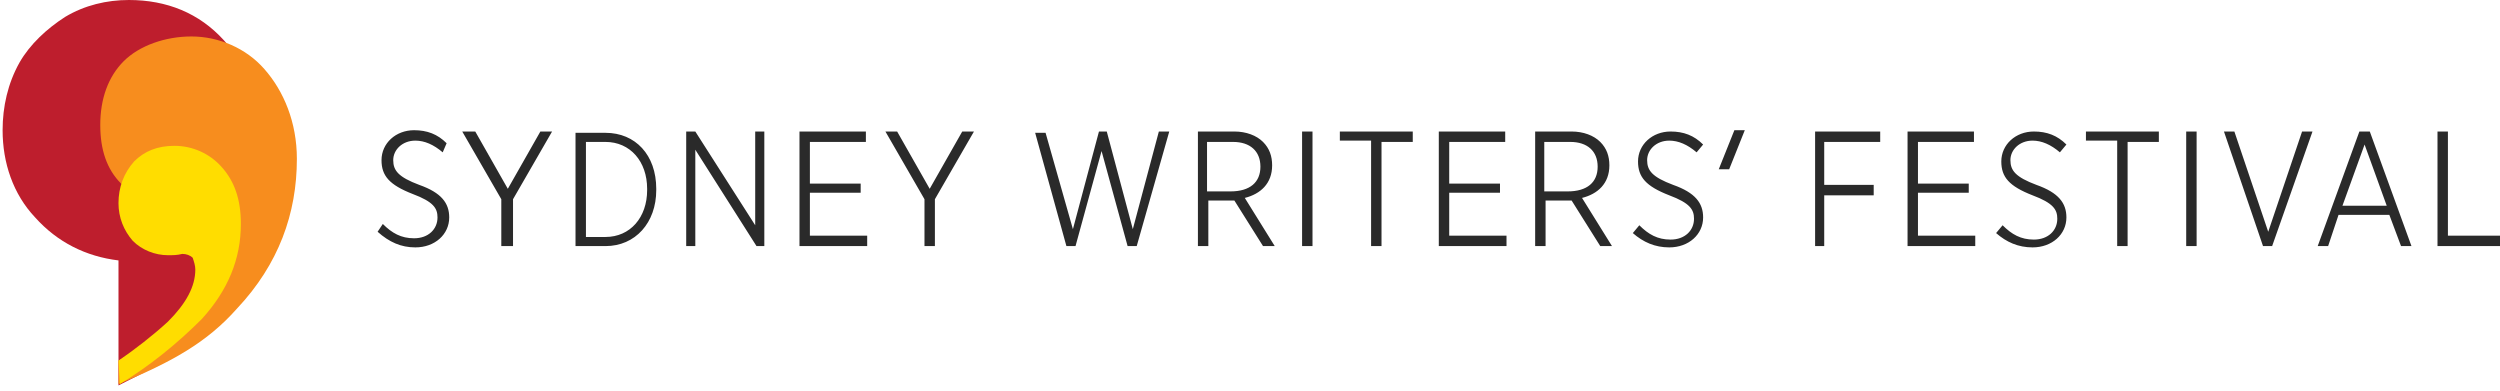
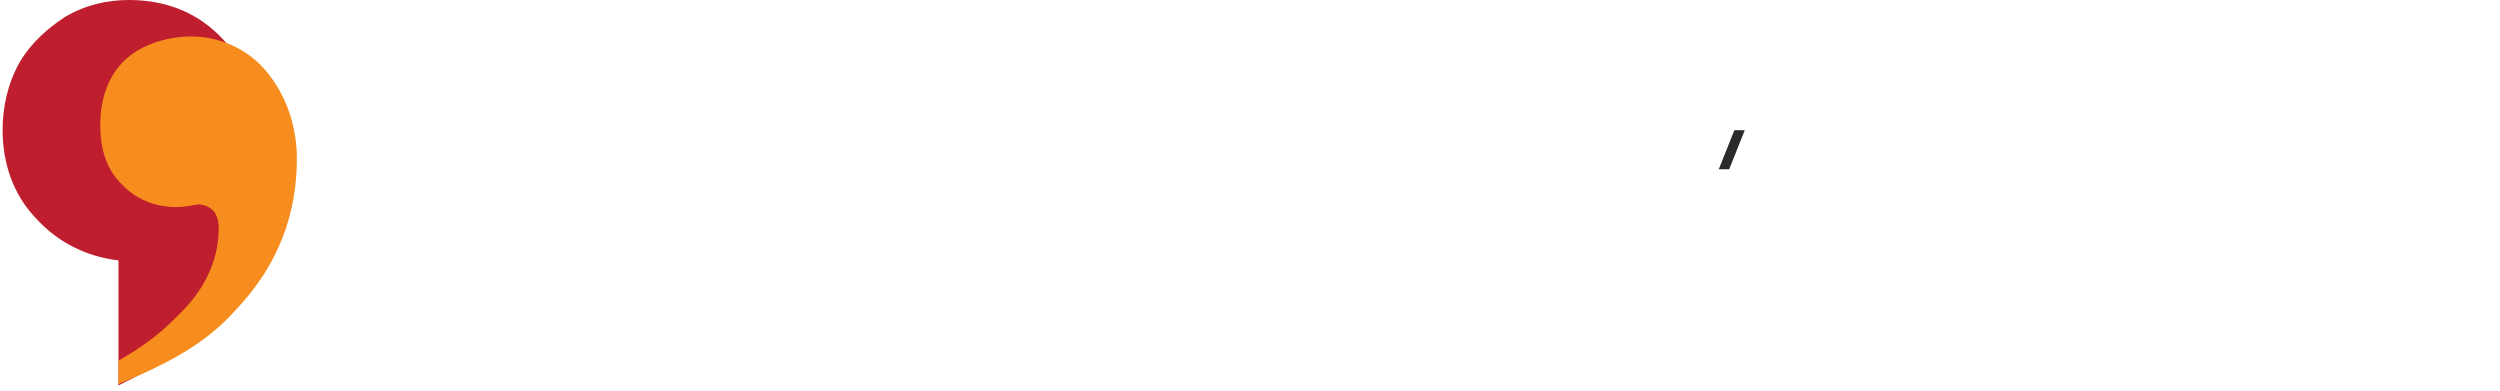
<svg xmlns="http://www.w3.org/2000/svg" version="1.1" id="Layer_1" x="0px" y="0px" viewBox="0 0 192 30" style="enable-background:new 0 0 192 30;" xml:space="preserve">
  <style type="text/css">
	.st0{fill:#BE1E2D;}
	.st1{fill:#F78D1E;}
	.st2{fill:#FFDD00;}
	.st3{fill:#2A2A2A;}
</style>
  <title>UI/Logo/logo-w date-mbl</title>
  <desc>Created with Sketch.</desc>
  <g id="UI-Elements">
    <g id="Ui-Elements" transform="translate(-820, -368)">
      <g id="UI_x2F_Logo_x2F_logo-v-date-mbl" transform="translate(820, 368)">
        <g id="content">
          <g id="shape">
            <path id="Shape" class="st0" d="M9.1,29.6V20c-2.5-0.3-4.7-1.4-6.4-3.3C1,14.9,0.2,12.5,0.2,10c0-1.8,0.4-3.6,1.3-5.2       C2.3,3.4,3.6,2.2,5,1.3C6.5,0.4,8.2,0,9.9,0c2.9,0,5.4,1,7.3,3.1S20,7.9,20,11.2c0,6-1.9,10.9-5.8,14.9       c-0.6,0.7-1.3,1.4-2.1,1.9C11.1,28.6,10.1,29.1,9.1,29.6" />
            <path id="Shape_1_" class="st1" d="M9.1,27.7c2.6-1.5,3.6-2.5,4.8-3.7c2.2-2.2,2.9-4.5,2.9-6.5c0-0.5-0.1-0.9-0.4-1.3       c-0.3-0.3-0.7-0.5-1.2-0.5c-0.6,0.1-1.1,0.2-1.7,0.2c-1.6,0-3.1-0.6-4.2-1.8C8.2,13,7.7,11.5,7.7,9.6c0-2,0.6-3.7,1.8-4.9       s3.2-1.9,5.2-1.9c2.1,0,4.2,0.9,5.6,2.5c1.5,1.7,2.5,4.1,2.5,6.9c0,4.2-1.4,8.1-4.6,11.5c-2.3,2.6-5,4.1-9.1,5.8L9.1,27.7z" />
-             <path id="Shape_2_" class="st2" d="M9.1,27.7c1.3-0.9,2.6-1.9,3.8-3c1.4-1.4,2.1-2.7,2.1-4c0-0.3-0.1-0.6-0.2-0.9       c-0.2-0.2-0.5-0.3-0.8-0.3c-0.4,0.1-0.7,0.1-1.1,0.1c-1,0-2-0.4-2.7-1.1c-0.7-0.8-1.1-1.8-1.1-2.9c0-1.2,0.4-2.3,1.2-3.2       c0.8-0.8,1.8-1.2,3.1-1.2c1.4,0,2.7,0.6,3.6,1.6c1,1.1,1.5,2.5,1.5,4.4c0,2.7-1,5.1-3,7.3c-1.9,1.9-4,3.6-6.3,5L9.1,27.7z" />
          </g>
          <g id="txt" transform="translate(29, 4)">
-             <path id="Sydney-Writers-Festi" class="st3" d="M2.9,15c1.5,0,2.6-1,2.6-2.3l0,0c0-1.1-0.6-1.9-2.3-2.5c-1.6-0.6-2-1.1-2-1.9       l0,0c0-0.8,0.7-1.5,1.7-1.5c0.7,0,1.4,0.3,2.1,0.9L5.3,7C4.6,6.3,3.8,6,2.8,6C1.4,6,0.3,7,0.3,8.3l0,0c0,1.2,0.6,1.9,2.4,2.6       c1.6,0.6,1.9,1.1,1.9,1.8l0,0c0,0.9-0.7,1.6-1.8,1.6c-1,0-1.7-0.4-2.4-1.1L0,13.8C0.9,14.6,1.8,15,2.9,15z M9.6,14.9h0.8v-3.6       l3-5.2h-0.9L10,10.5L7.5,6.1h-1l3,5.2v3.6H9.6z M15.2,14.9h2.3c2.3,0,3.9-1.8,3.9-4.3v-0.1c0-2.6-1.6-4.3-3.9-4.3h-2.3V14.9z        M17.5,6.9c1.9,0,3.2,1.5,3.2,3.6v0.1c0,2.1-1.3,3.6-3.2,3.6H16V6.9H17.5z M23.7,14.9h0.7V7.5l4.7,7.4h0.6V6.1H29v7.2l-4.6-7.2       h-0.7V14.9z M32.4,14.9h5.2v-0.8h-4.4v-3.3h3.9v-0.7h-3.9V6.9h4.3V6.1h-5.1V14.9z M42,14.9h0.8v-3.6l3-5.2h-0.9l-2.5,4.4       l-2.5-4.4H39l3,5.2V14.9z M52.9,14.9h0.7l2-7.3l2,7.3h0.7l2.5-8.8H60l-2,7.5l-2-7.5h-0.6l-2,7.5l-2.1-7.4h-0.8L52.9,14.9z        M63.7,10.7V6.9h2c1.3,0,2.1,0.7,2.1,1.9l0,0c0,1.2-0.8,1.9-2.3,1.9H63.7z M63,14.9h0.8v-3.5h2l2.2,3.5h0.9l-2.3-3.7       c1.2-0.3,2.1-1.1,2.1-2.5l0,0c0-0.7-0.2-1.3-0.7-1.8s-1.3-0.8-2.2-0.8H63V14.9z M71,14.9h0.8V6.1H71V14.9z M76.3,14.9h0.8v-8       h2.4V6.1h-5.6v0.7h2.4C76.3,6.8,76.3,14.9,76.3,14.9z M81.5,14.9h5.2v-0.8h-4.4v-3.3h3.9v-0.7h-3.9V6.9h4.3V6.1h-5.1V14.9z        M89.6,10.7V6.9h2c1.3,0,2.1,0.7,2.1,1.9l0,0c0,1.2-0.8,1.9-2.3,1.9H89.6z M88.9,14.9h0.8v-3.5h2l2.2,3.5h0.9l-2.3-3.7       c1.2-0.3,2.1-1.1,2.1-2.5l0,0c0-0.7-0.2-1.3-0.7-1.8s-1.3-0.8-2.2-0.8h-2.8V14.9z M99.2,15c1.5,0,2.6-1,2.6-2.3l0,0       c0-1.1-0.6-1.9-2.3-2.5c-1.6-0.6-2-1.1-2-1.9l0,0c0-0.8,0.7-1.5,1.7-1.5c0.7,0,1.4,0.3,2.1,0.9l0.5-0.6c-0.7-0.7-1.5-1-2.5-1       c-1.4,0-2.5,1-2.5,2.3l0,0c0,1.2,0.6,1.9,2.4,2.6c1.6,0.6,1.9,1.1,1.9,1.8l0,0c0,0.9-0.7,1.6-1.8,1.6c-1,0-1.7-0.4-2.4-1.1       l-0.5,0.6C97.2,14.6,98.1,15,99.2,15z M110.3,14.9h0.8V11h3.8v-0.8h-3.8V6.9h4.3V6.1h-5v8.8H110.3z M117.5,14.9h5.2v-0.8h-4.4       v-3.3h3.9v-0.7h-3.9V6.9h4.3V6.1h-5.1V14.9z M127.1,15c1.5,0,2.6-1,2.6-2.3l0,0c0-1.1-0.6-1.9-2.3-2.5c-1.6-0.6-2-1.1-2-1.9       l0,0c0-0.8,0.7-1.5,1.7-1.5c0.7,0,1.4,0.3,2.1,0.9l0.5-0.6c-0.7-0.7-1.5-1-2.5-1c-1.4,0-2.5,1-2.5,2.3l0,0       c0,1.2,0.6,1.9,2.4,2.6c1.6,0.6,1.9,1.1,1.9,1.8l0,0c0,0.9-0.7,1.6-1.8,1.6c-1,0-1.7-0.4-2.4-1.1l-0.5,0.6       C125.1,14.6,126,15,127.1,15z M133.6,14.9h0.8v-8h2.4V6.1h-5.6v0.7h2.4L133.6,14.9L133.6,14.9z M138.9,14.9h0.8V6.1h-0.8V14.9z        M144.8,14.9h0.7l3.1-8.8h-0.8l-2.6,7.7l-2.6-7.7h-0.8L144.8,14.9z M150.9,11.8l1.7-4.7l1.7,4.7H150.9z M149,14.9h0.8l0.8-2.4       h3.9l0.9,2.4h0.8L153,6.1h-0.8L149,14.9z M158.3,14.9h4.7v-0.8h-4v-8h-0.8v8.8H158.3z" />
-           </g>
+             </g>
          <polygon id="_x2018_" class="st3" points="133.2,10 134,10 132.8,13 132,13     " />
        </g>
      </g>
    </g>
  </g>
</svg>